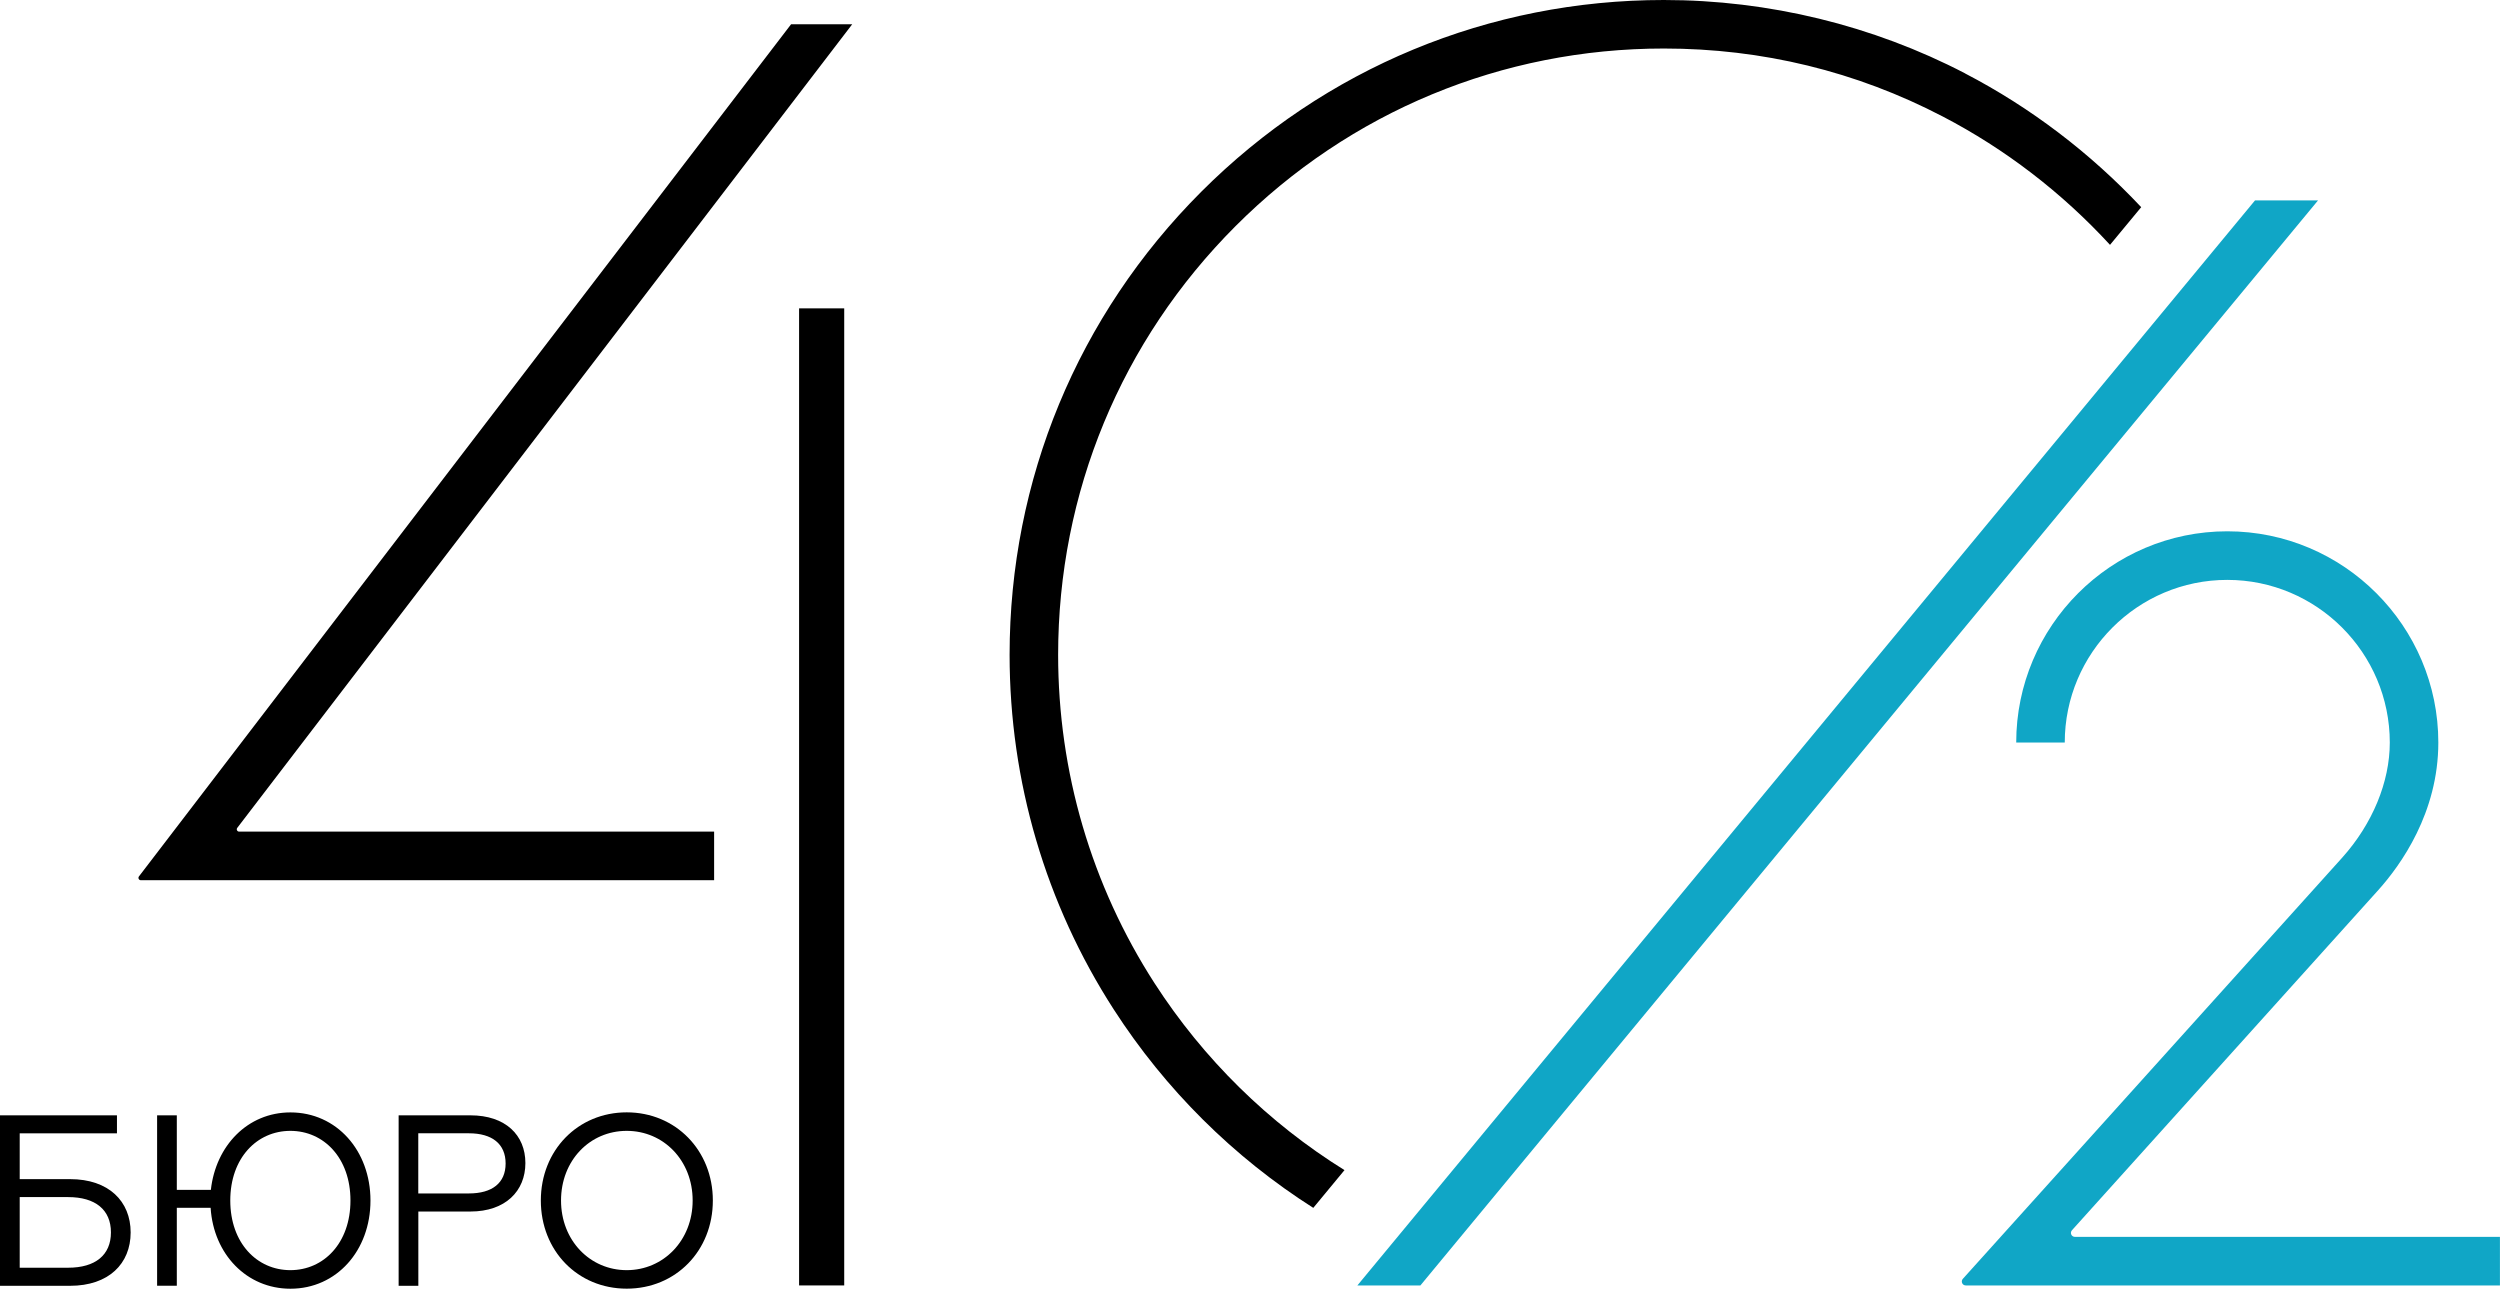
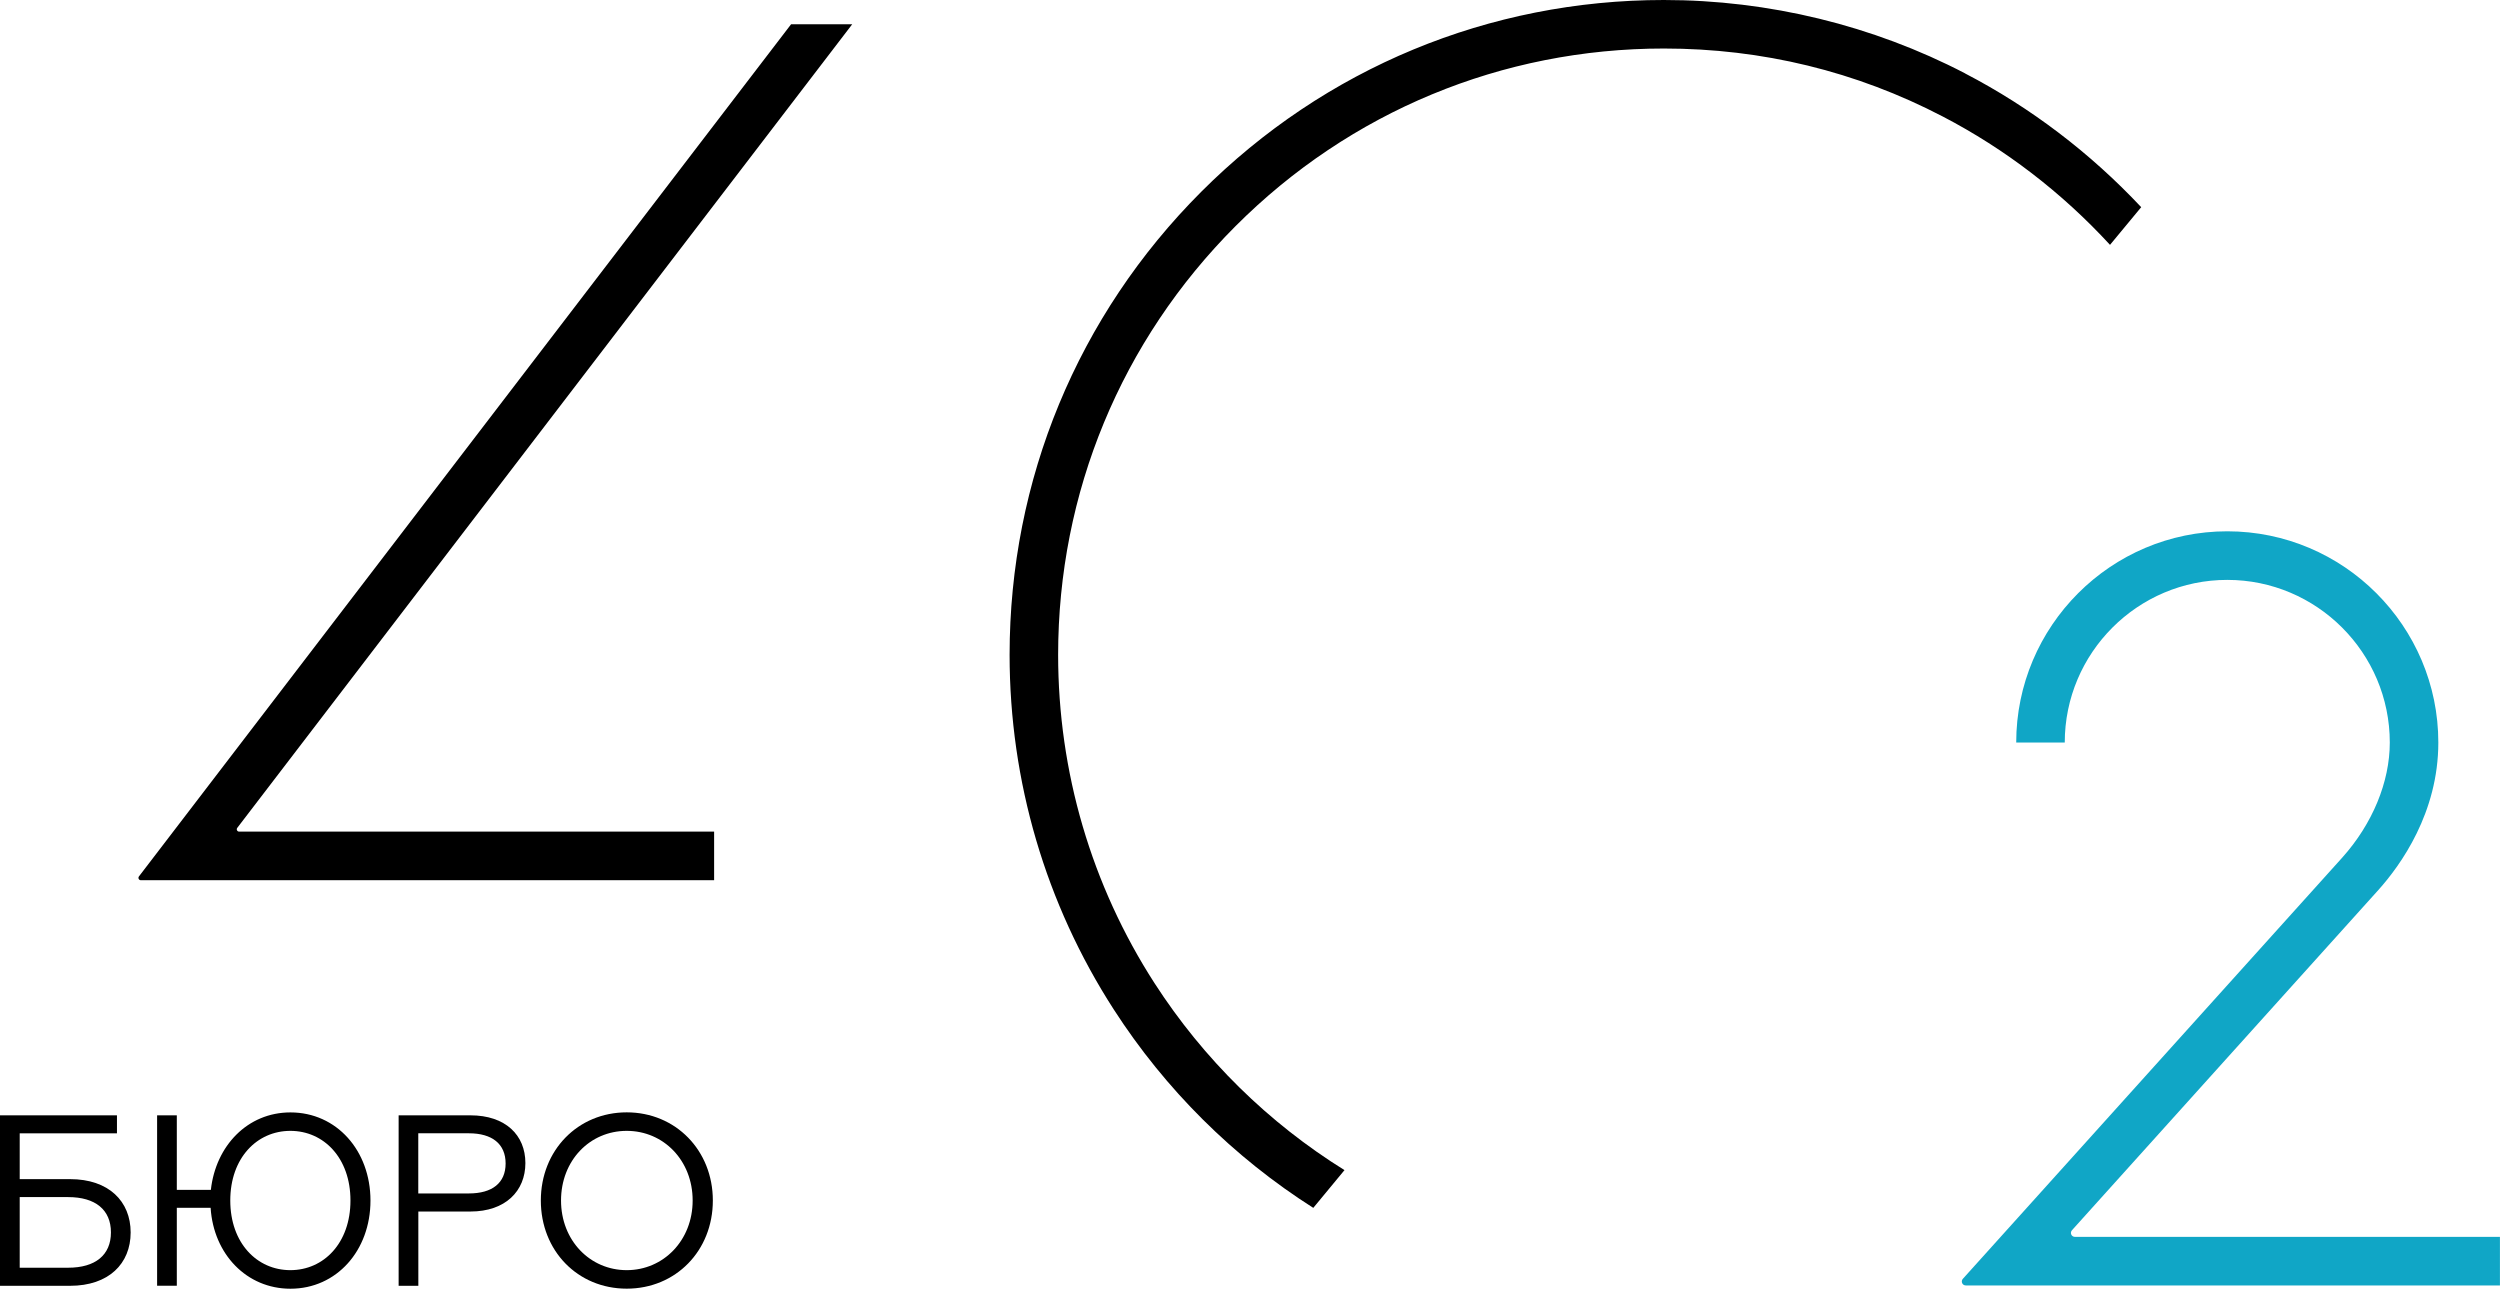
<svg xmlns="http://www.w3.org/2000/svg" width="679" height="350" viewBox="0 0 679 350" fill="none">
  <g clip-path="url(#clip0_190_3)">
-     <path d="M385.779 349.124H368.665L612.459 54.434H629.574L385.779 349.124Z" fill="#10A6C6" />
-     <path d="M229.29 83.751H217.033V349.124H229.29V83.751Z" fill="black" />
    <path d="M193.939 239.066H38.243C37.714 239.066 37.417 238.454 37.731 238.04L214.853 6.598H231.455L64.443 224.845C64.112 225.275 64.426 225.87 64.955 225.87H193.955V239.066H193.939Z" fill="black" />
    <path d="M563.529 335.929C562.604 335.929 562.125 334.837 562.736 334.143L645.961 241.728C652.04 234.948 662.249 220.745 662.249 201.679C662.249 170.048 636.528 144.302 604.927 144.302C573.325 144.302 547.604 170.048 547.604 201.679H560.787C560.787 177.323 580.593 157.498 604.927 157.498C629.26 157.498 649.067 177.323 649.067 201.679C649.067 212.394 644.359 223.77 636.165 232.914L533.1 347.338C532.489 348.032 532.968 349.124 533.893 349.124H678.983V335.929H563.512H563.529Z" fill="#10A6C6" />
    <path d="M533.711 19.925C508.634 6.879 480.353 0 451.907 0C404.446 0 359.827 18.503 326.259 52.086C292.692 85.685 274.207 130.347 274.207 177.852C274.207 212.163 283.986 245.465 302.488 274.153C316.529 295.93 335.031 314.284 356.688 328.058L365.163 317.806C344.497 304.958 326.871 287.646 313.556 267.01C296.442 240.454 287.389 209.616 287.389 177.852C287.389 133.869 304.503 92.514 335.576 61.412C366.65 30.309 407.965 13.178 451.907 13.178C478.619 13.178 504.108 19.379 527.632 31.632C544.614 40.462 560.076 52.35 573.077 66.504L581.551 56.269C567.774 41.586 551.535 29.201 533.711 19.941V19.925Z" fill="black" />
    <path d="M0 302.924H31.767V307.819H5.352V320.253H19.03C29.537 320.253 35.484 326.272 35.484 334.738C35.484 343.204 29.537 349.223 19.03 349.223H0V302.941V302.924ZM18.502 344.312C25.902 344.312 30.131 340.873 30.131 334.721C30.131 328.57 25.902 325.131 18.502 325.131H5.352V344.312H18.502Z" fill="black" />
    <path d="M57.207 328.041H48.022V349.206H42.67V302.924H48.022V323.163H57.273C58.595 311.192 67.251 302.131 78.881 302.131C91.435 302.131 100.62 312.515 100.62 326.074C100.62 339.632 91.435 350.017 78.881 350.017C66.987 350.017 58 340.625 57.207 328.058V328.041ZM95.185 326.057C95.185 314.482 87.917 307.141 78.864 307.141C69.811 307.141 62.543 314.482 62.543 326.057C62.543 337.632 69.811 344.973 78.864 344.973C87.917 344.973 95.185 337.632 95.185 326.057Z" fill="black" />
    <path d="M108.269 302.924H127.762C137.277 302.924 142.695 308.282 142.695 315.888C142.695 323.494 137.277 329.05 127.762 329.05H113.621V349.223H108.269V302.941V302.924ZM127.349 324.139C133.692 324.139 137.326 321.295 137.326 316.004C137.326 310.712 133.692 307.802 127.349 307.802H113.604V324.139H127.349Z" fill="black" />
    <path d="M193.608 326.057C193.608 339.682 183.564 350 170.217 350C156.869 350 146.891 339.682 146.891 326.057C146.891 312.432 156.935 302.114 170.217 302.114C183.498 302.114 193.608 312.432 193.608 326.057ZM188.124 326.057C188.124 315.21 180.26 307.141 170.217 307.141C160.173 307.141 152.376 315.21 152.376 326.057C152.376 336.904 160.239 344.973 170.217 344.973C180.194 344.973 188.124 336.904 188.124 326.057Z" fill="black" />
  </g>
  <defs>
    <clipPath id="clip0_190_3">
      <rect width="679" height="350" fill="white" />
    </clipPath>
  </defs>
</svg>